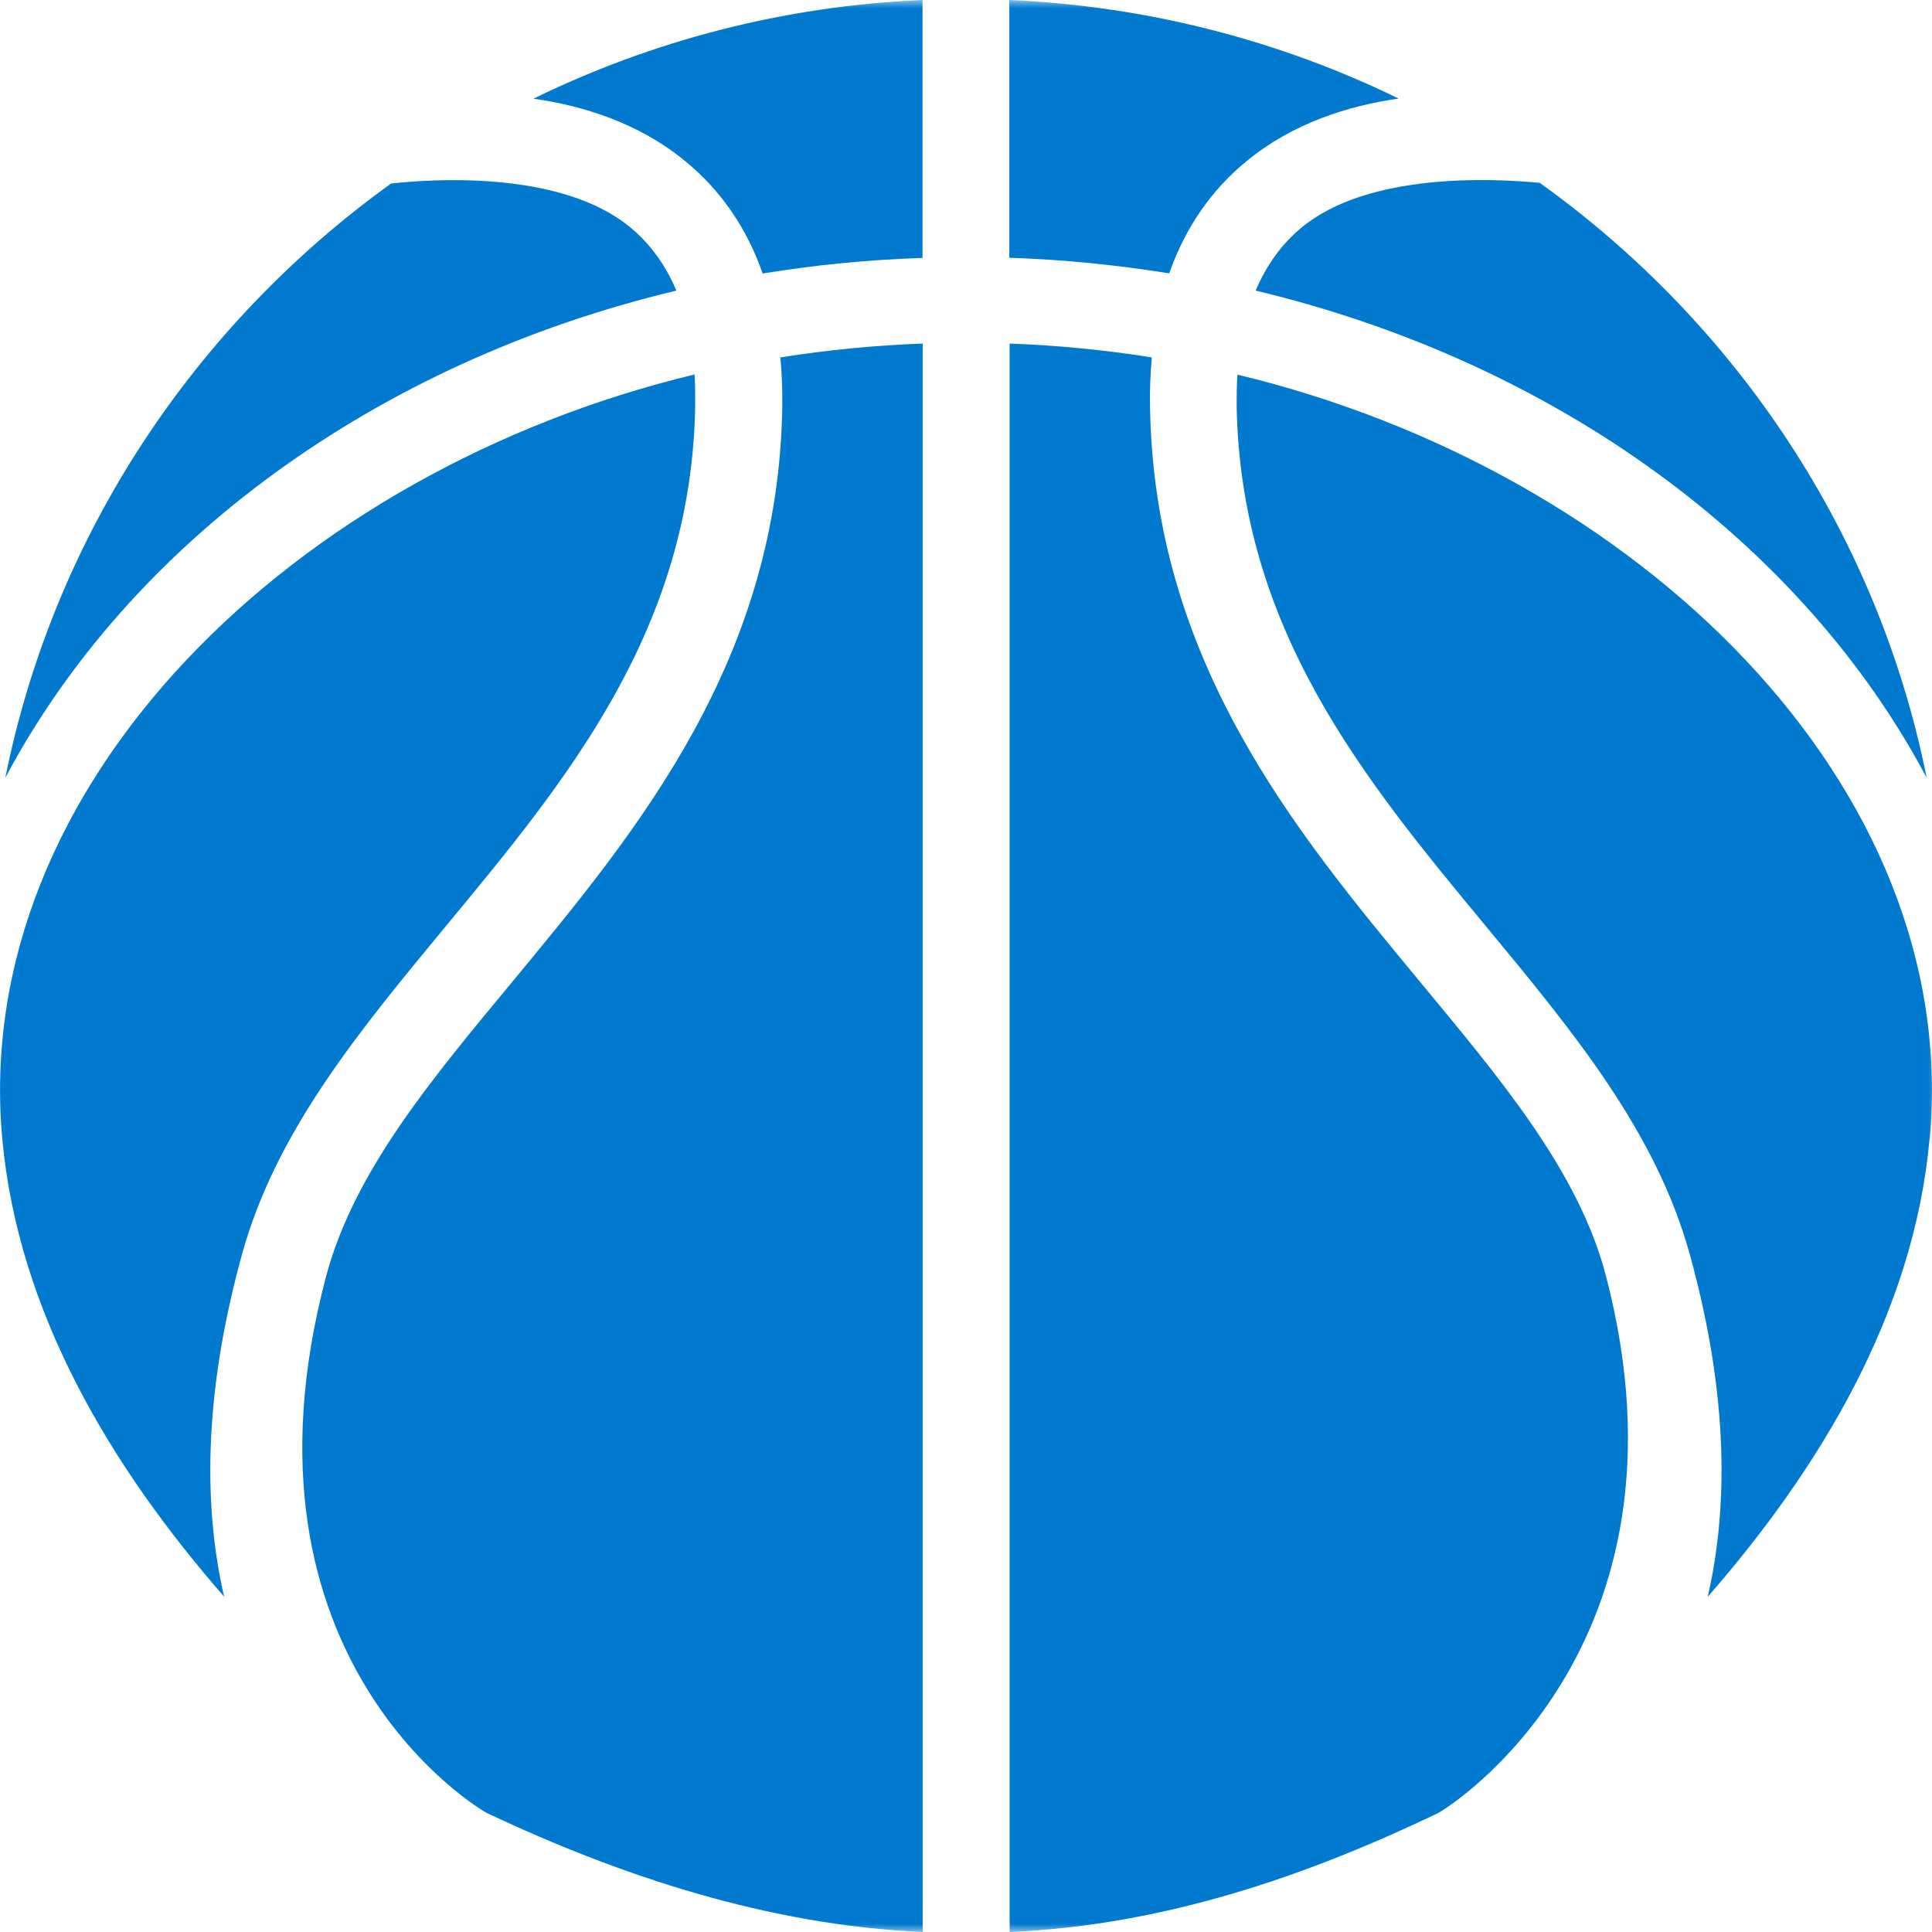
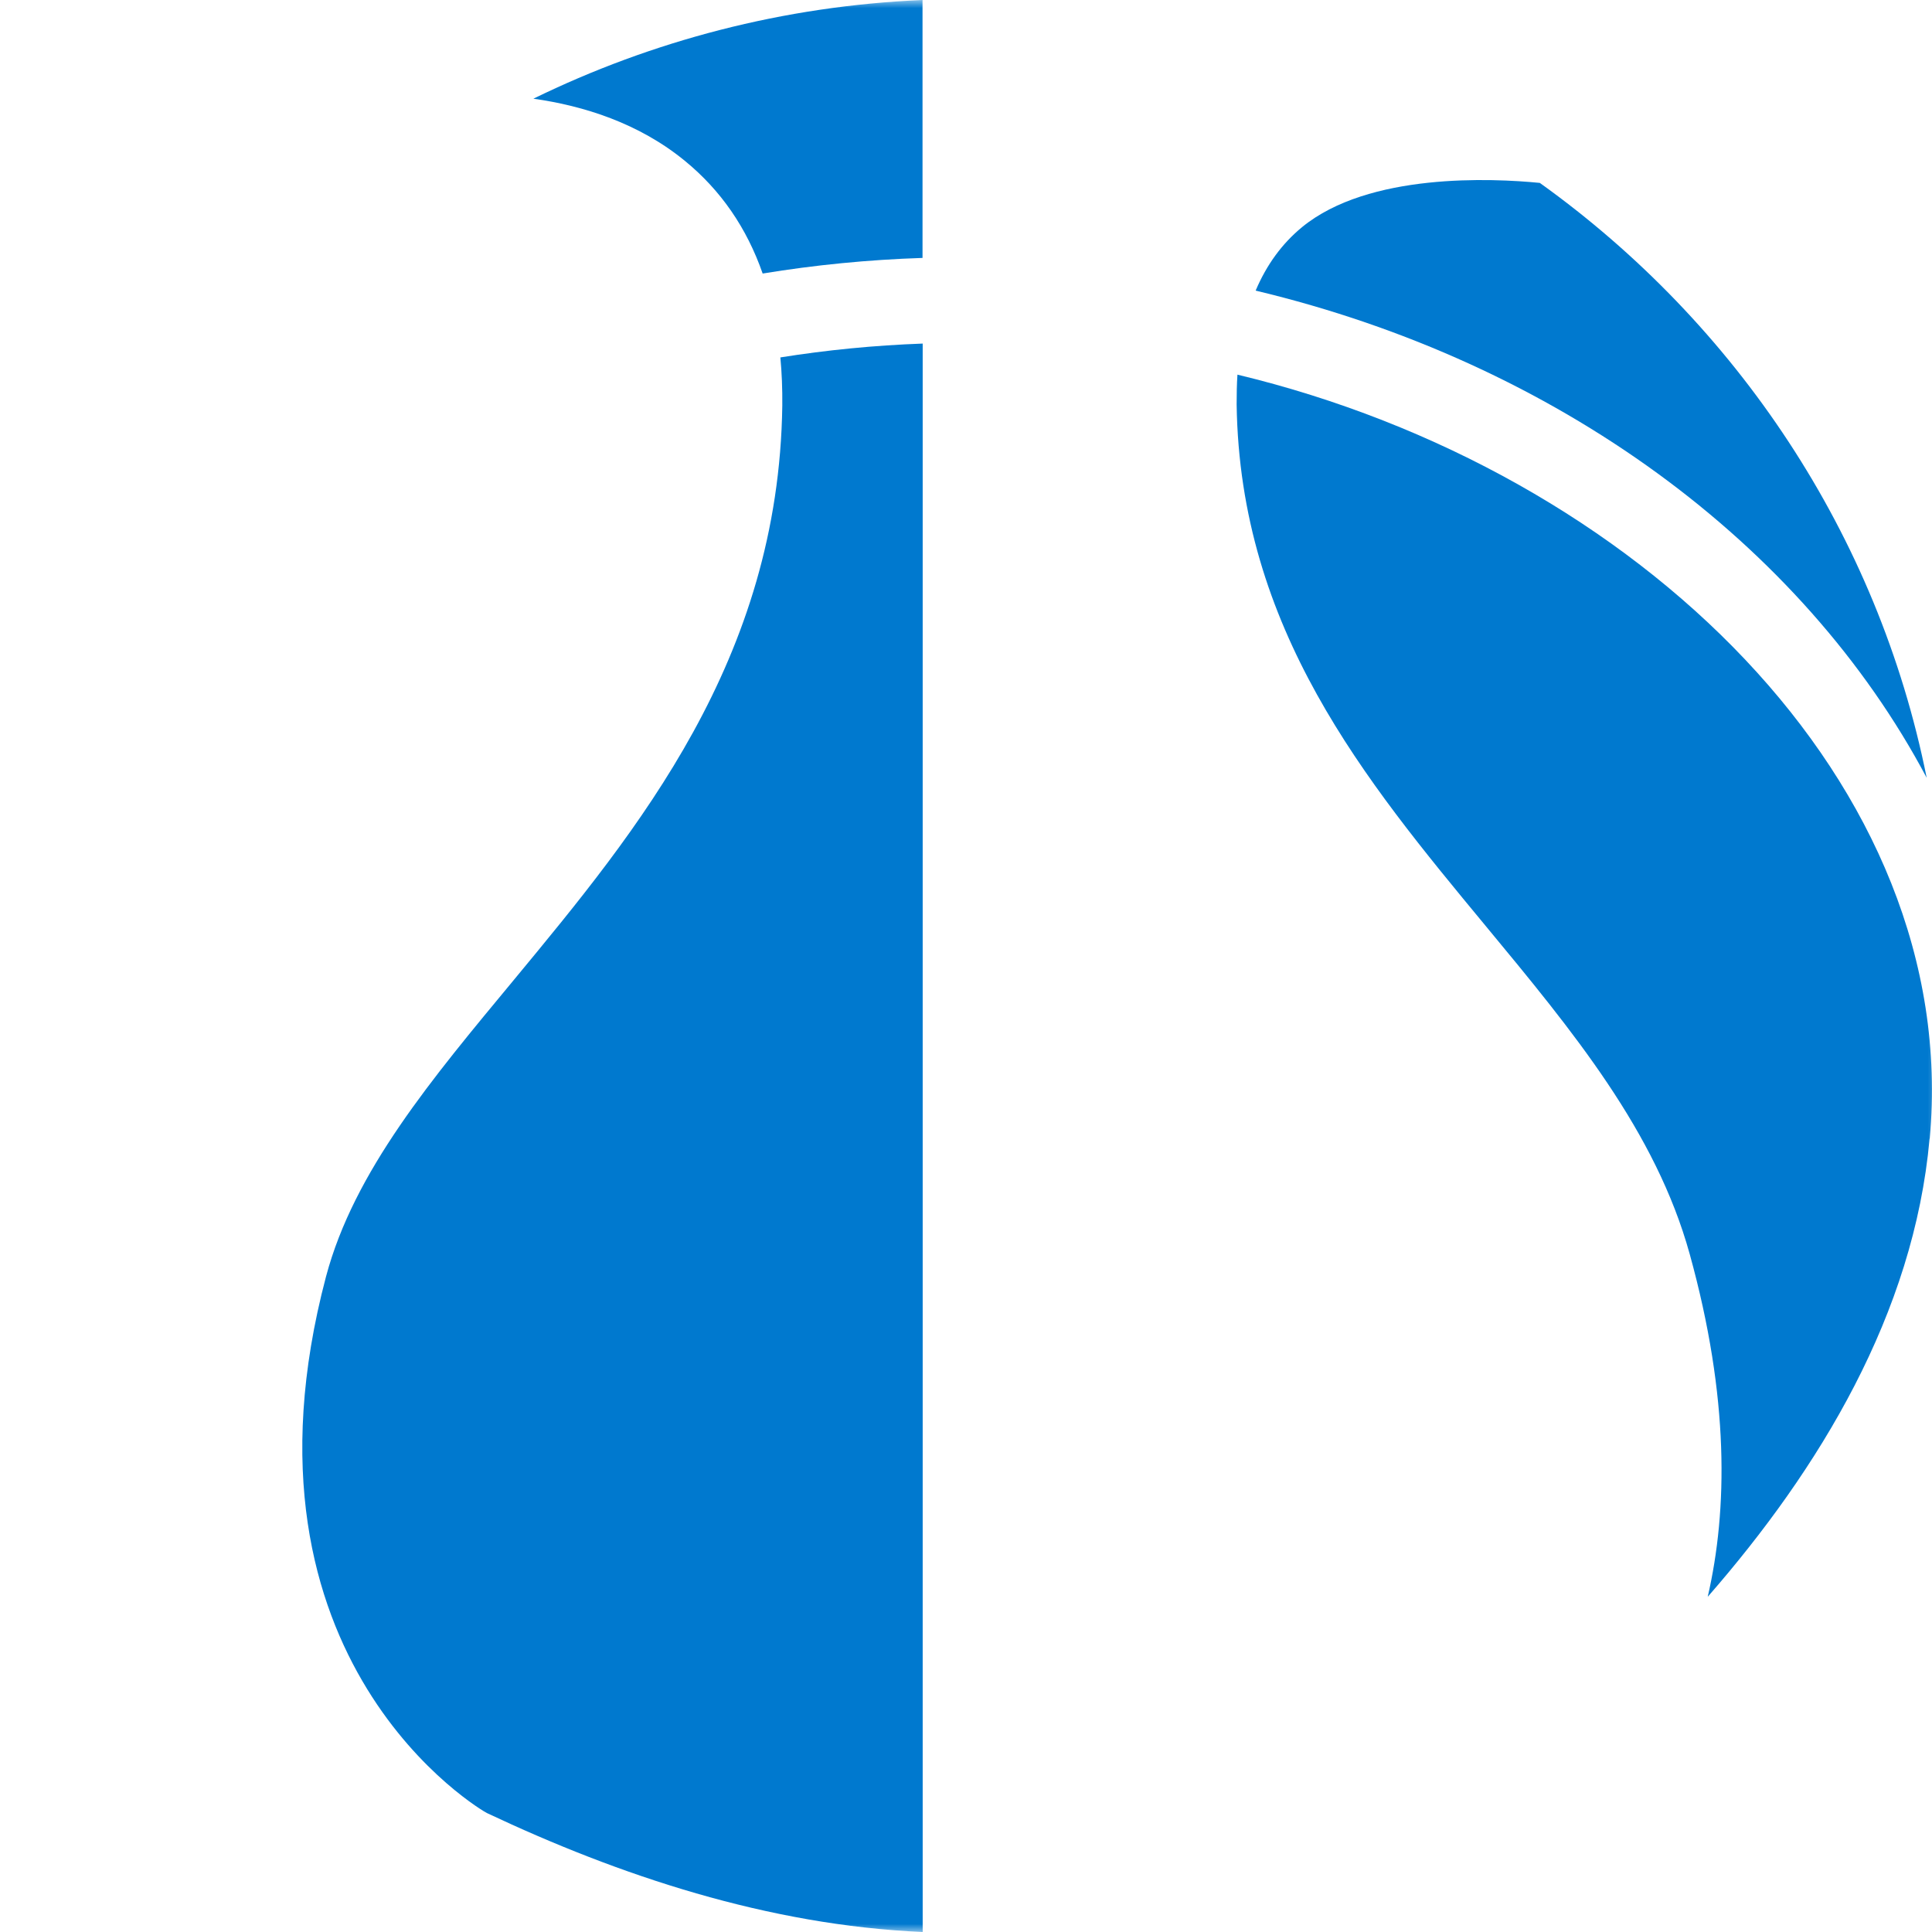
<svg xmlns="http://www.w3.org/2000/svg" id="Layer_2" data-name="Layer 2" viewBox="0 0 120 120">
  <defs>
    <style>
      .cls-1 {
        mask: url(#mask);
      }

      .cls-2 {
        fill: #fff;
      }

      .cls-3 {
        fill: #0079cf;
      }
    </style>
    <mask id="mask" x="-.76" y="0" width="121.54" height="120" maskUnits="userSpaceOnUse">
      <g id="mask11_1_70" data-name="mask11 1 70">
        <path class="cls-2" d="M120.78,0H-.76v120h121.54V0Z" />
      </g>
    </mask>
  </defs>
  <g id="Sport_Icons" data-name="Sport Icons">
    <g class="cls-1">
      <g>
-         <path class="cls-3" d="M42.01,18.05c-.68-1.61-1.64-2.93-2.9-3.96-4.34-3.55-12.4-2.96-14.82-2.69C12.13,20.15,3.36,33.22.33,48.31c7.73-14.57,22.99-25.8,41.68-30.26Z" />
        <path class="cls-3" d="M57.3,0c-8.64.37-16.82,2.54-24.17,6.13,3.12.44,6.56,1.52,9.42,3.87,2.22,1.82,3.83,4.15,4.82,6.99,3.23-.53,6.55-.86,9.93-.97V0Z" />
-         <path class="cls-3" d="M89.32,112.61c.65-.31,16.43-10.25,10.44-33.32-1.7-6.56-6.6-12.31-11.66-18.43-7.71-9.31-16.45-19.87-16.67-35.67-.02-1.04.03-2.03.11-2.99-2.88-.46-5.83-.75-8.83-.86v98.66c9.61-.42,18.43-3.47,26.62-7.39Z" />
-         <path class="cls-3" d="M62.69,0v16.01c3.38.11,6.7.45,9.93.97,1-2.83,2.6-5.17,4.83-6.99,2.86-2.35,6.3-3.42,9.42-3.87C79.52,2.54,71.34.38,62.69,0Z" />
-         <path class="cls-3" d="M.14,70.72c.99,10.88,6.84,20.5,13.78,28.45-1.24-5.38-1.35-12.37,1.12-21.29,2.11-7.62,7.25-13.82,12.69-20.4,7.5-9.06,15.26-18.43,15.45-32.37,0-.64,0-1.25-.04-1.85C18.37,29.21-1.86,48.71.14,70.72Z" />
        <path class="cls-3" d="M95.64,11.36c-2.95-.29-10.63-.65-14.77,2.75-1.25,1.03-2.2,2.34-2.88,3.94,18.68,4.46,33.95,15.69,41.68,30.26-3.03-15.12-11.83-28.21-24.03-36.95Z" />
        <path class="cls-3" d="M119.86,70.72c2-22.01-18.23-41.5-43-47.45-.04.59-.05,1.21-.05,1.85.2,13.94,7.95,23.31,15.45,32.37,5.44,6.57,10.58,12.78,12.69,20.4,2.47,8.92,2.36,15.91,1.12,21.29,6.94-7.95,12.8-17.58,13.78-28.45Z" />
        <path class="cls-3" d="M30.24,112.61c8.2,3.87,17.45,6.97,27.07,7.39V21.34c-3.01.11-5.96.4-8.84.86.09.96.13,1.95.12,2.99-.22,15.8-8.96,26.35-16.67,35.67-5.07,6.12-9.93,11.88-11.67,18.43-6.34,23.96,9.82,33.25,9.99,33.32Z" />
      </g>
    </g>
  </g>
</svg>